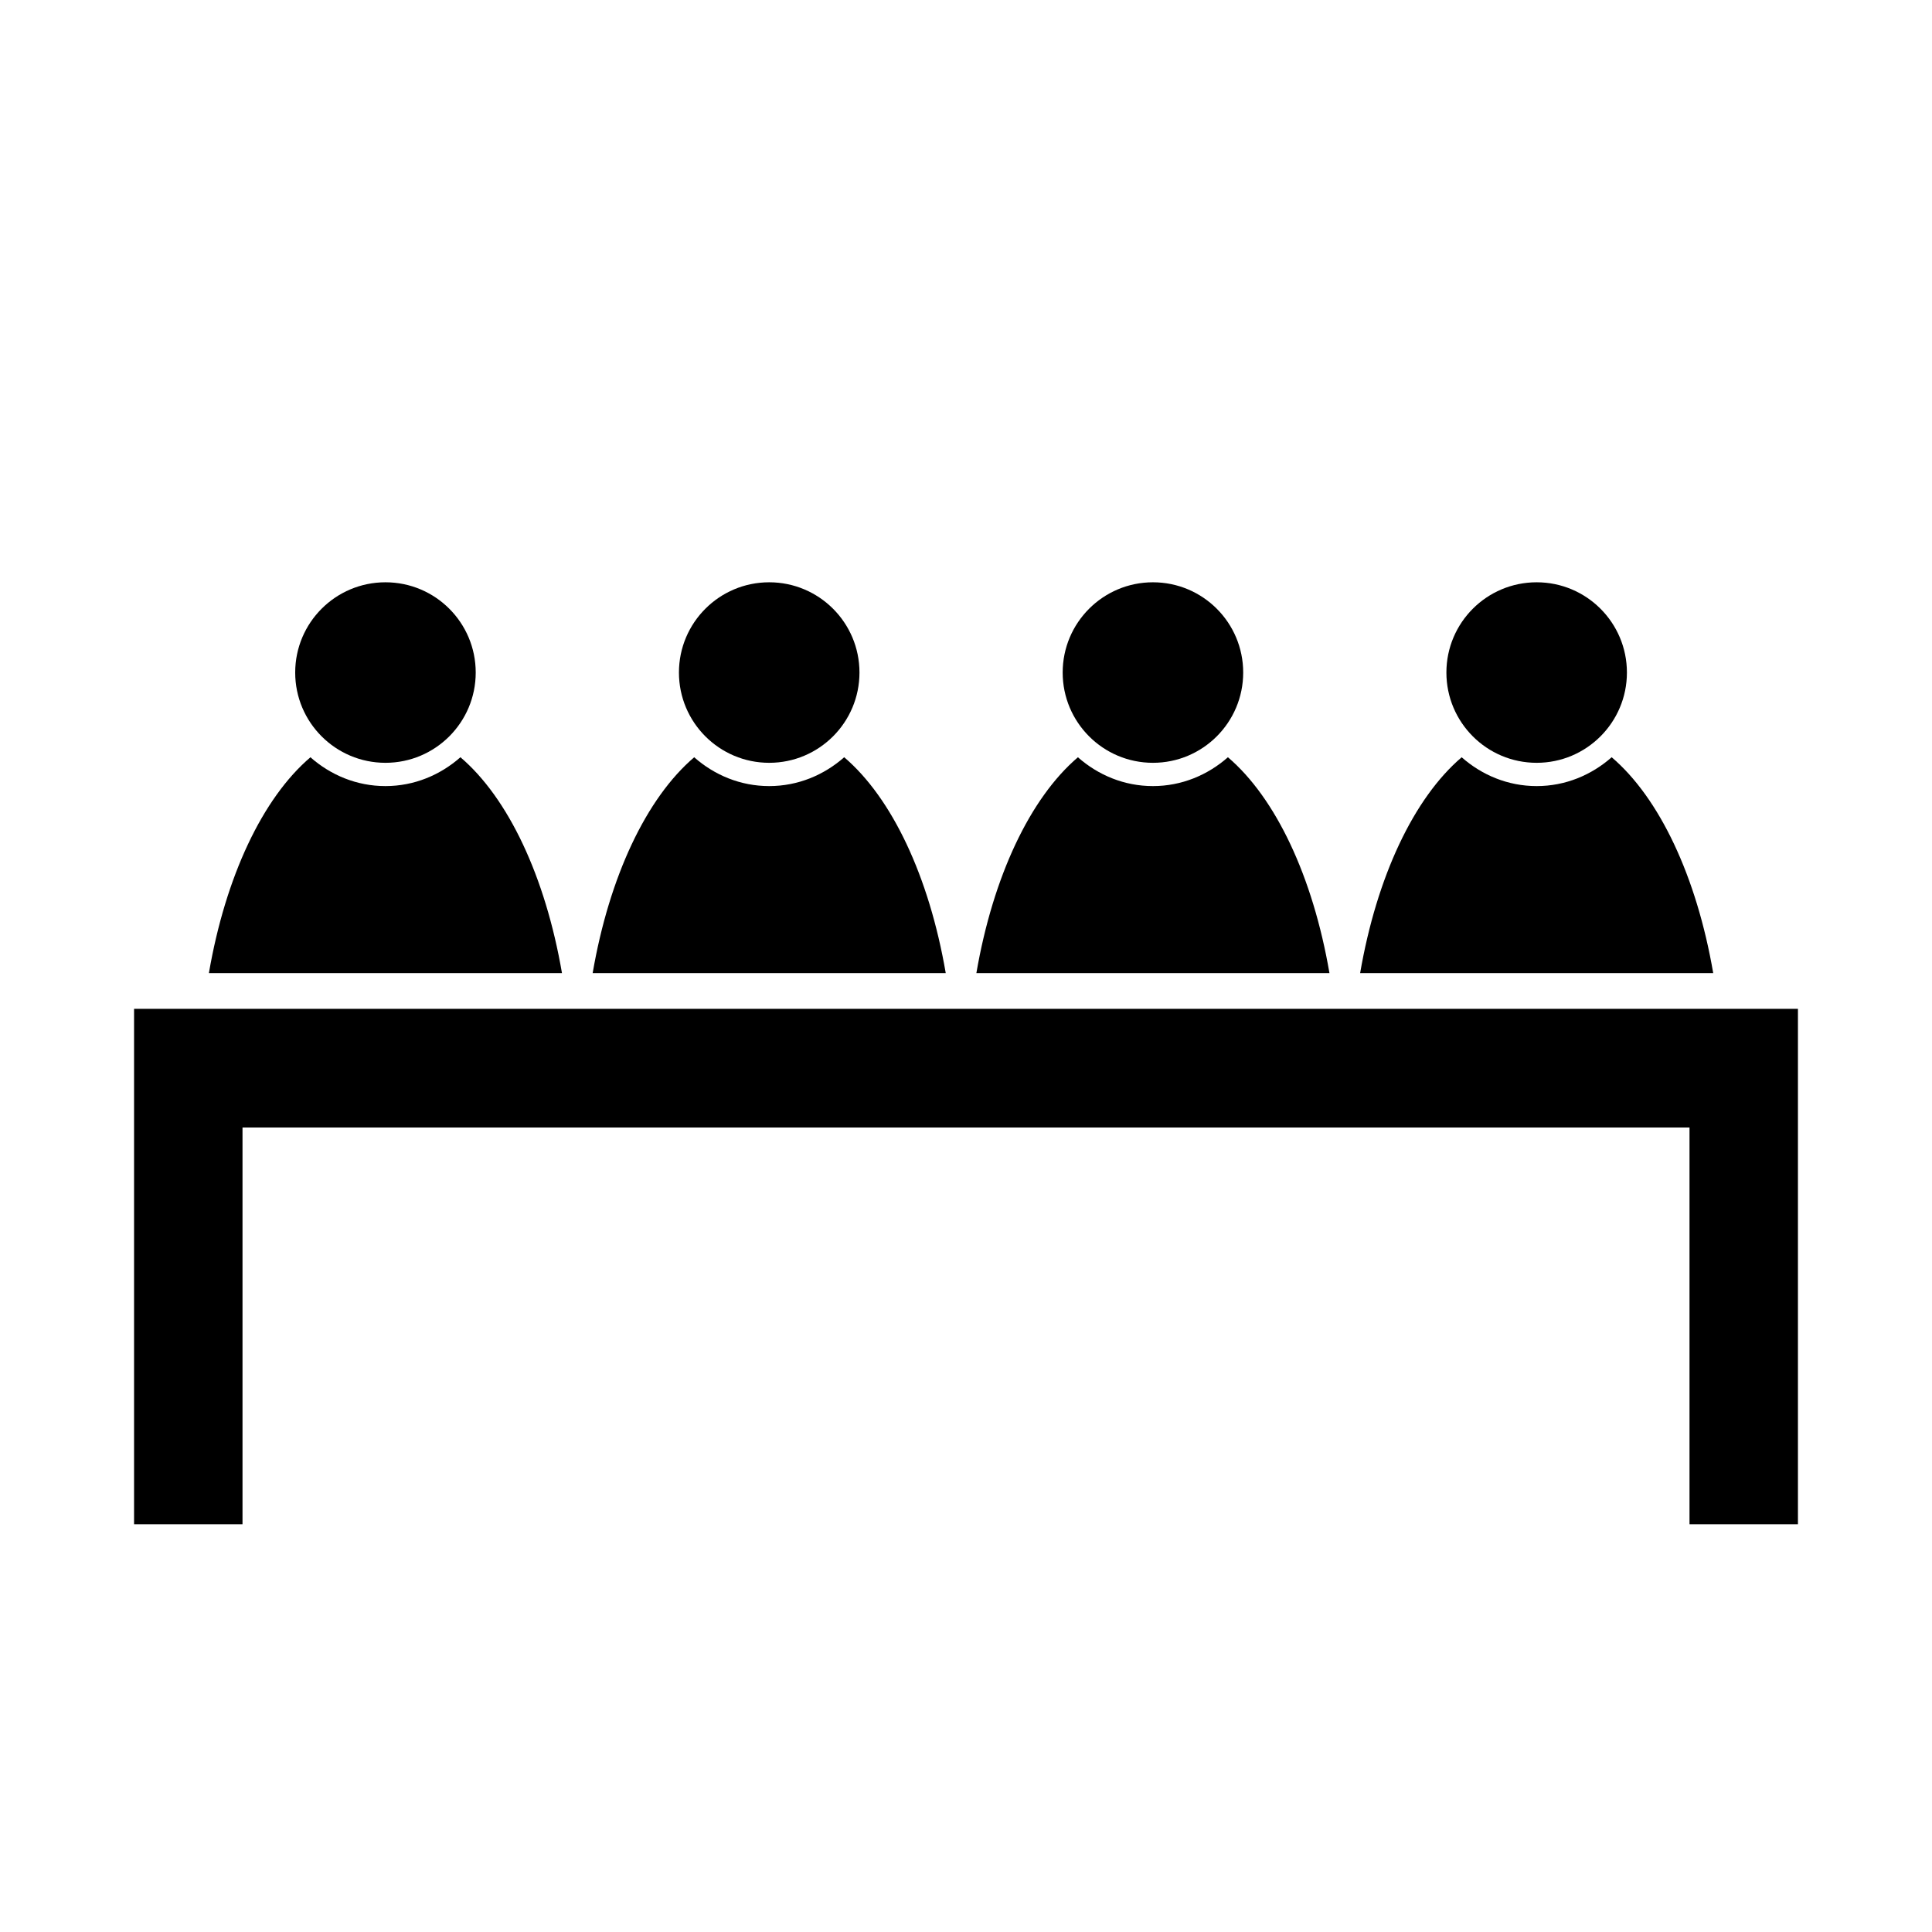
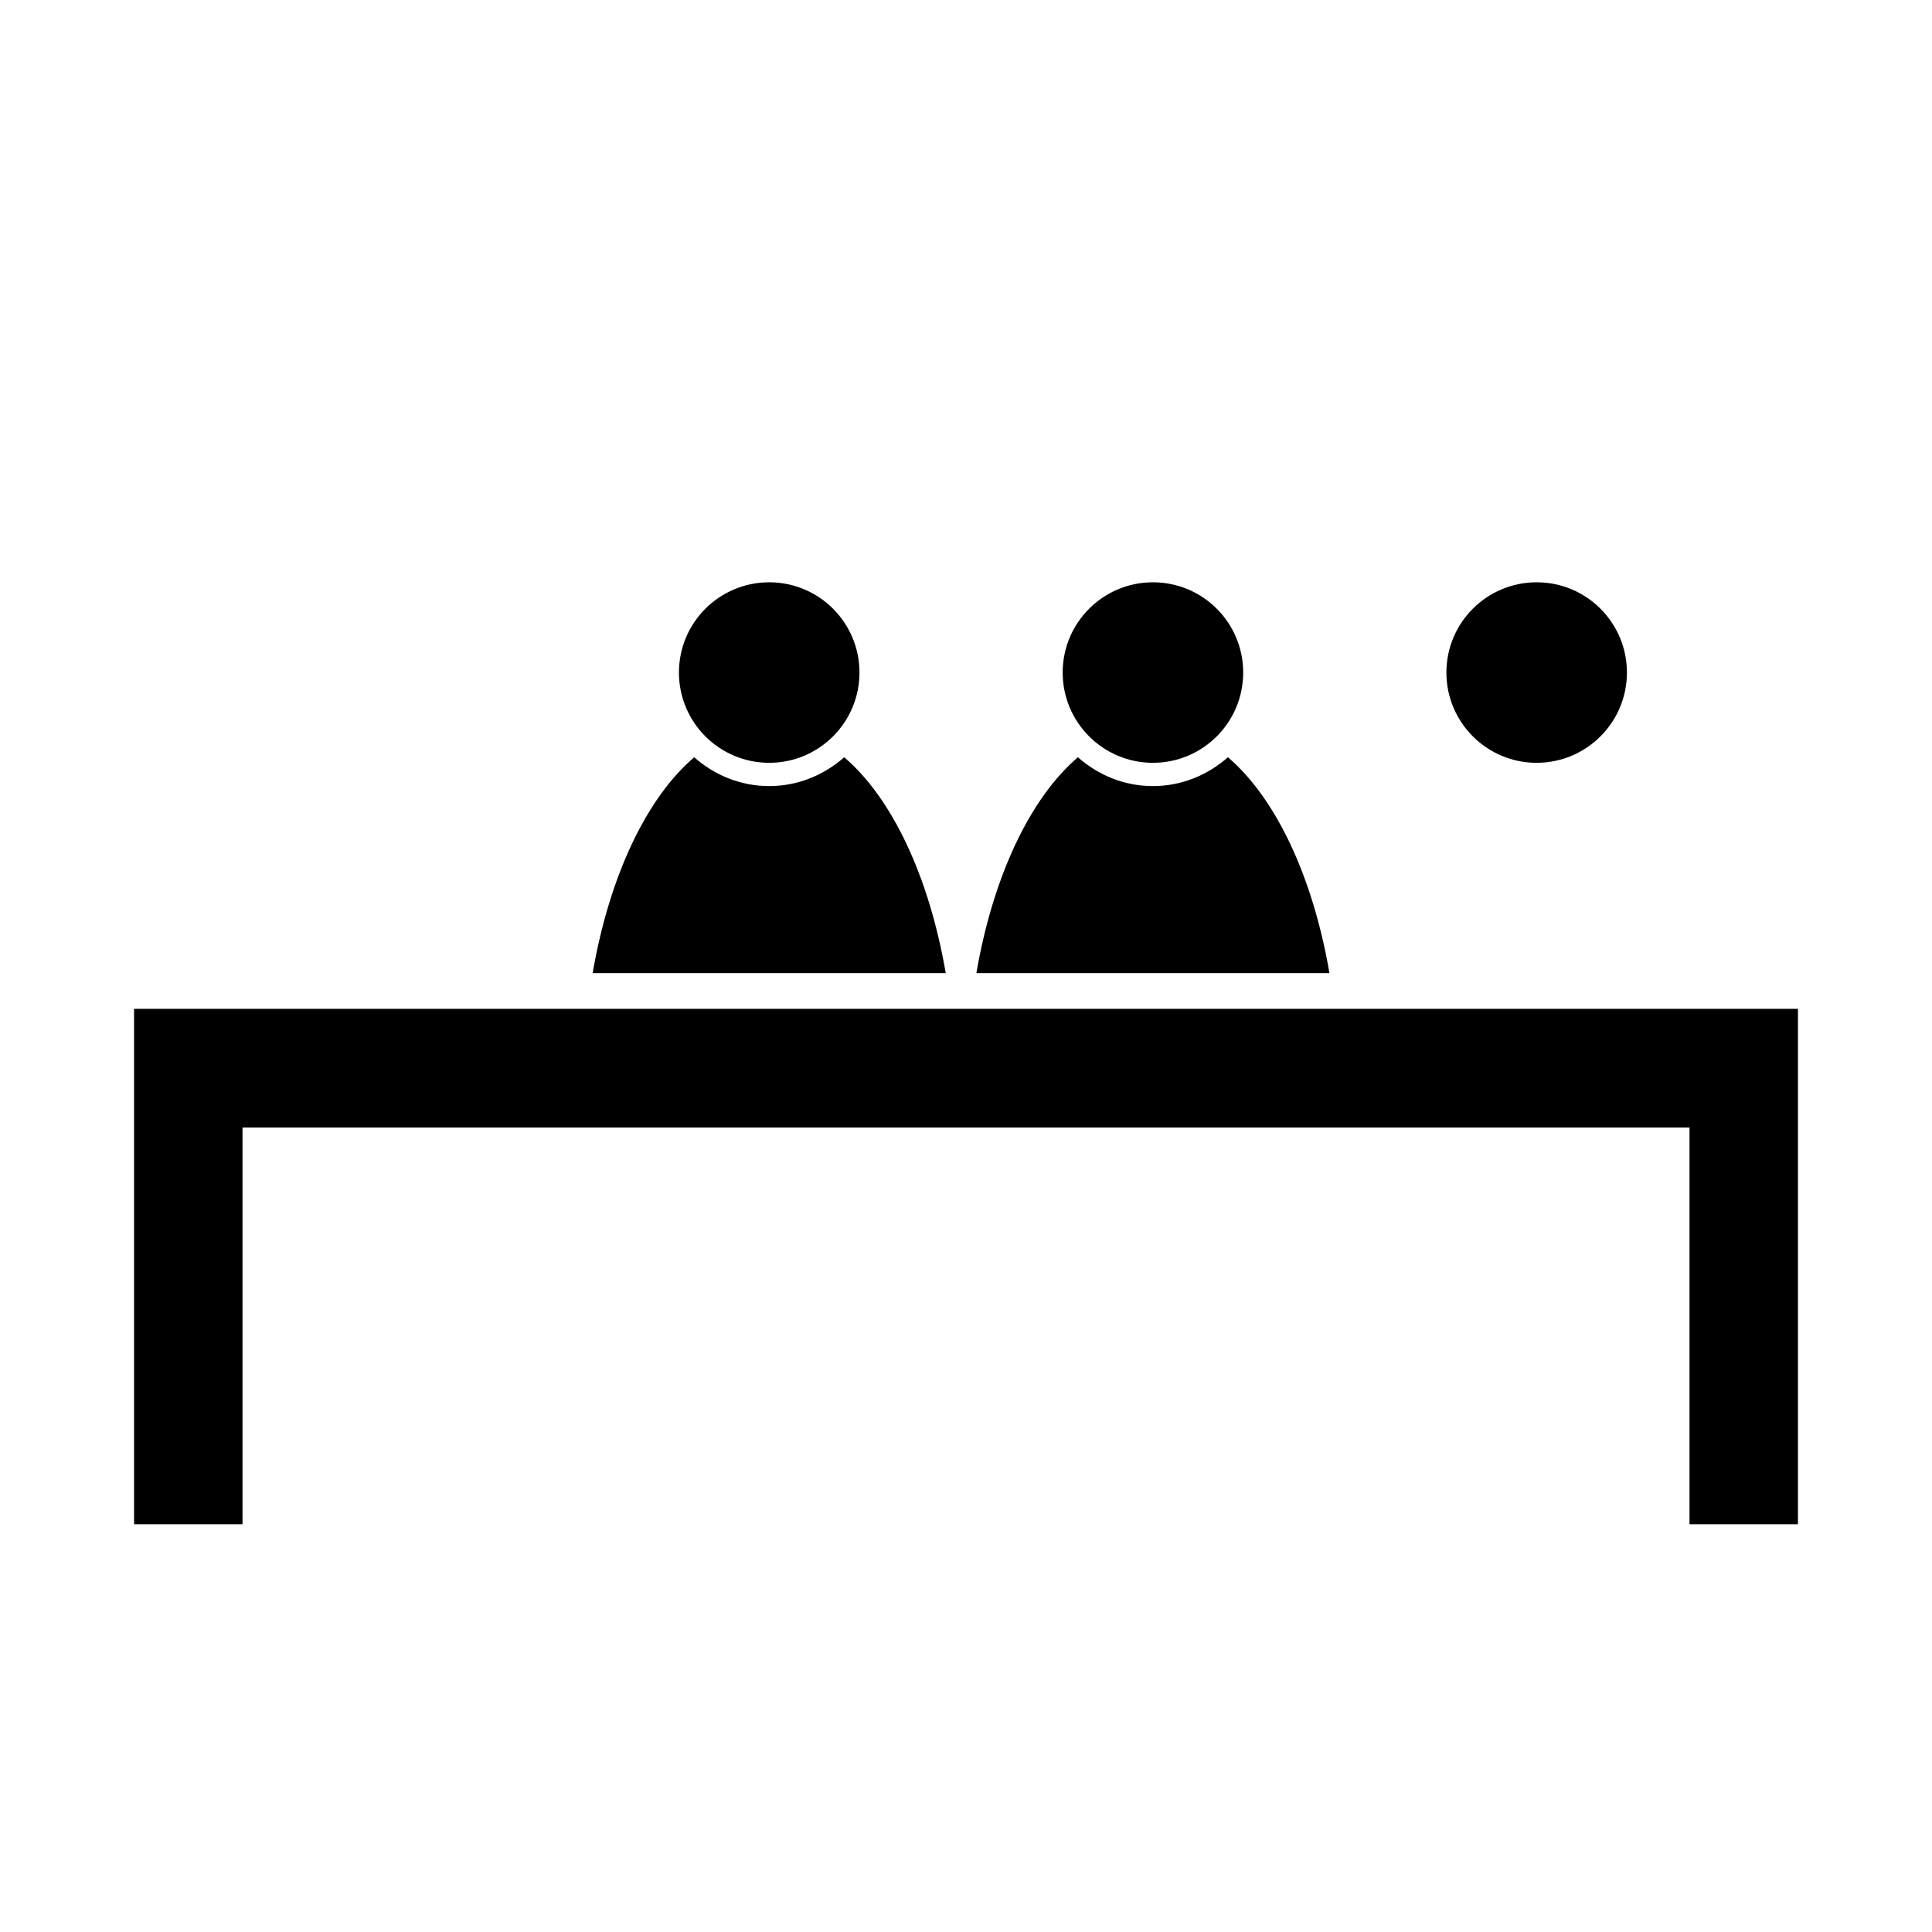
<svg xmlns="http://www.w3.org/2000/svg" fill="#000000" width="800px" height="800px" version="1.1" viewBox="144 144 512 512">
  <g>
    <path d="m179.53 411.35v136.59h28.738v-105.14h383.47v105.14h28.734v-136.59z" />
-     <path d="m270.07 322.23c0 13.211-10.707 23.922-23.922 23.922-13.211 0-23.918-10.711-23.918-23.922s10.707-23.918 23.918-23.918c13.215 0 23.922 10.707 23.922 23.918" />
-     <path d="m292.93 401.88c-4.41-25.609-14.246-46.41-26.91-57.203-5.324 4.695-12.234 7.644-19.875 7.644-7.644 0-14.551-2.941-19.875-7.637-12.66 10.793-22.5 31.594-26.91 57.203l93.57-0.004z" />
    <path d="m371.77 322.23c0 13.211-10.711 23.922-23.922 23.922s-23.922-10.711-23.922-23.922 10.711-23.918 23.922-23.918 23.922 10.707 23.922 23.918" />
    <path d="m394.63 401.88c-4.41-25.609-14.246-46.41-26.91-57.203-5.324 4.695-12.234 7.644-19.875 7.644-7.644 0-14.551-2.941-19.875-7.637-12.66 10.793-22.5 31.594-26.91 57.203l93.57-0.004z" />
    <path d="m473.46 322.23c0 13.211-10.707 23.922-23.918 23.922-13.211 0-23.922-10.711-23.922-23.922s10.711-23.918 23.922-23.918c13.211 0 23.918 10.707 23.918 23.918" />
    <path d="m496.32 401.88c-4.41-25.609-14.246-46.41-26.91-57.203-5.324 4.695-12.234 7.644-19.875 7.644-7.644 0-14.551-2.941-19.875-7.637-12.66 10.793-22.5 31.594-26.91 57.203l93.57-0.004z" />
    <path d="m575.15 322.23c0 13.211-10.711 23.922-23.922 23.922-13.211 0-23.918-10.711-23.918-23.922s10.707-23.918 23.918-23.918c13.211 0 23.922 10.707 23.922 23.918" />
-     <path d="m598.02 401.88c-4.41-25.609-14.246-46.41-26.91-57.203-5.324 4.695-12.234 7.644-19.875 7.644-7.644 0-14.551-2.941-19.875-7.637-12.66 10.793-22.5 31.594-26.91 57.203l93.57-0.004z" />
  </g>
</svg>